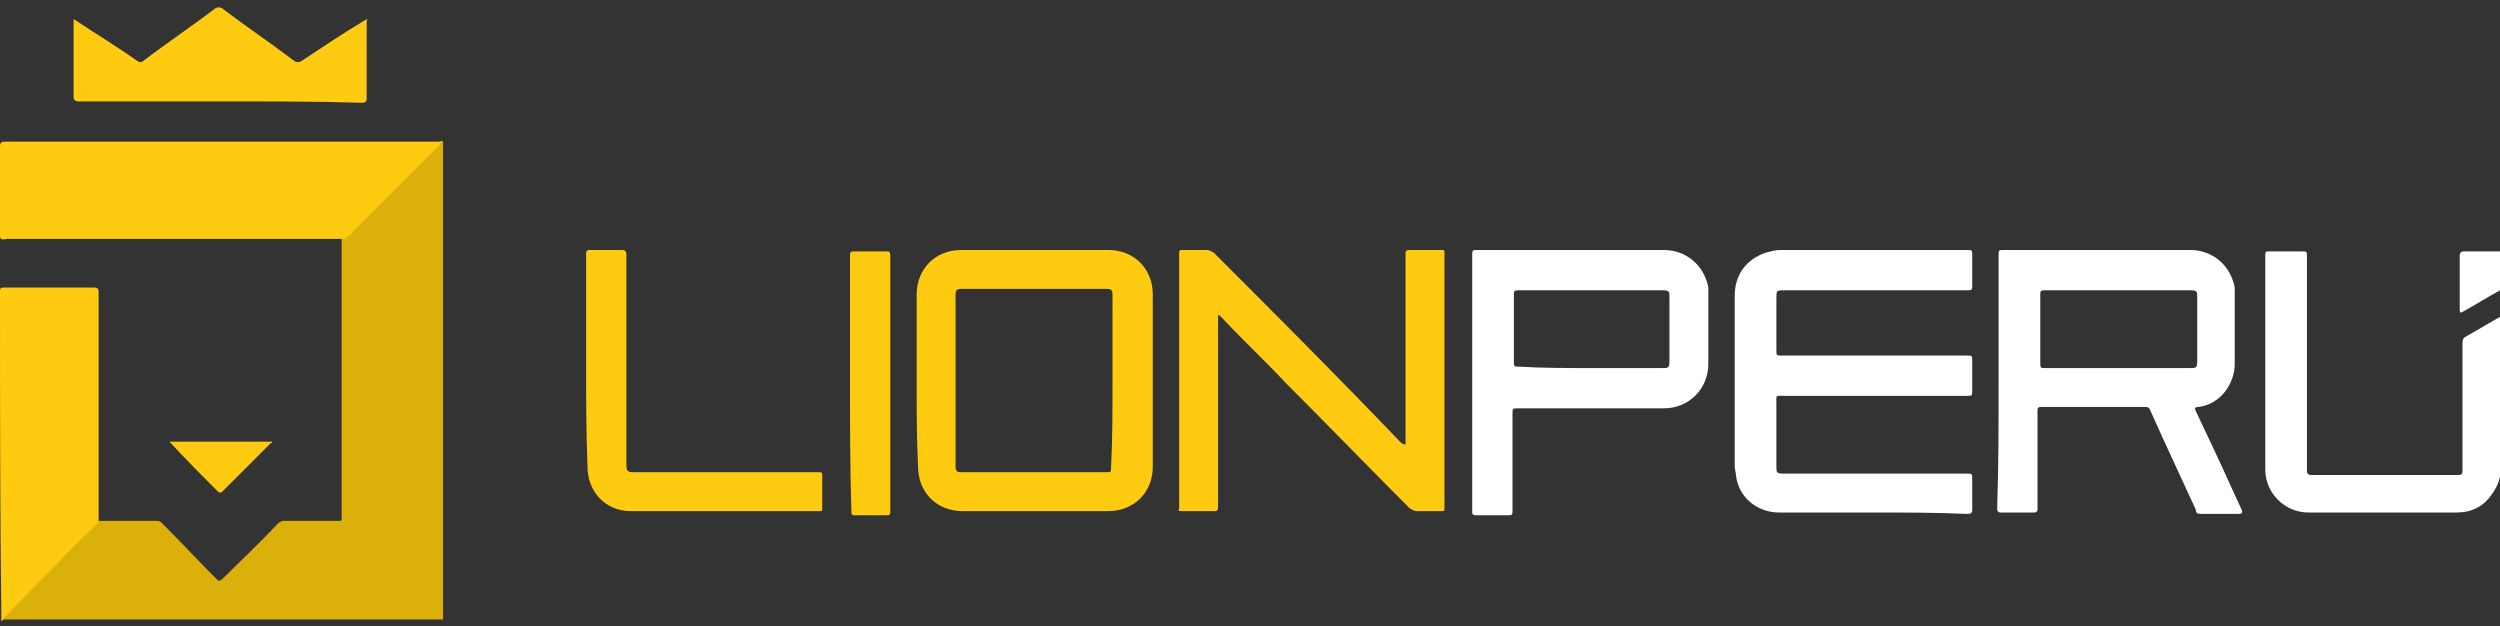
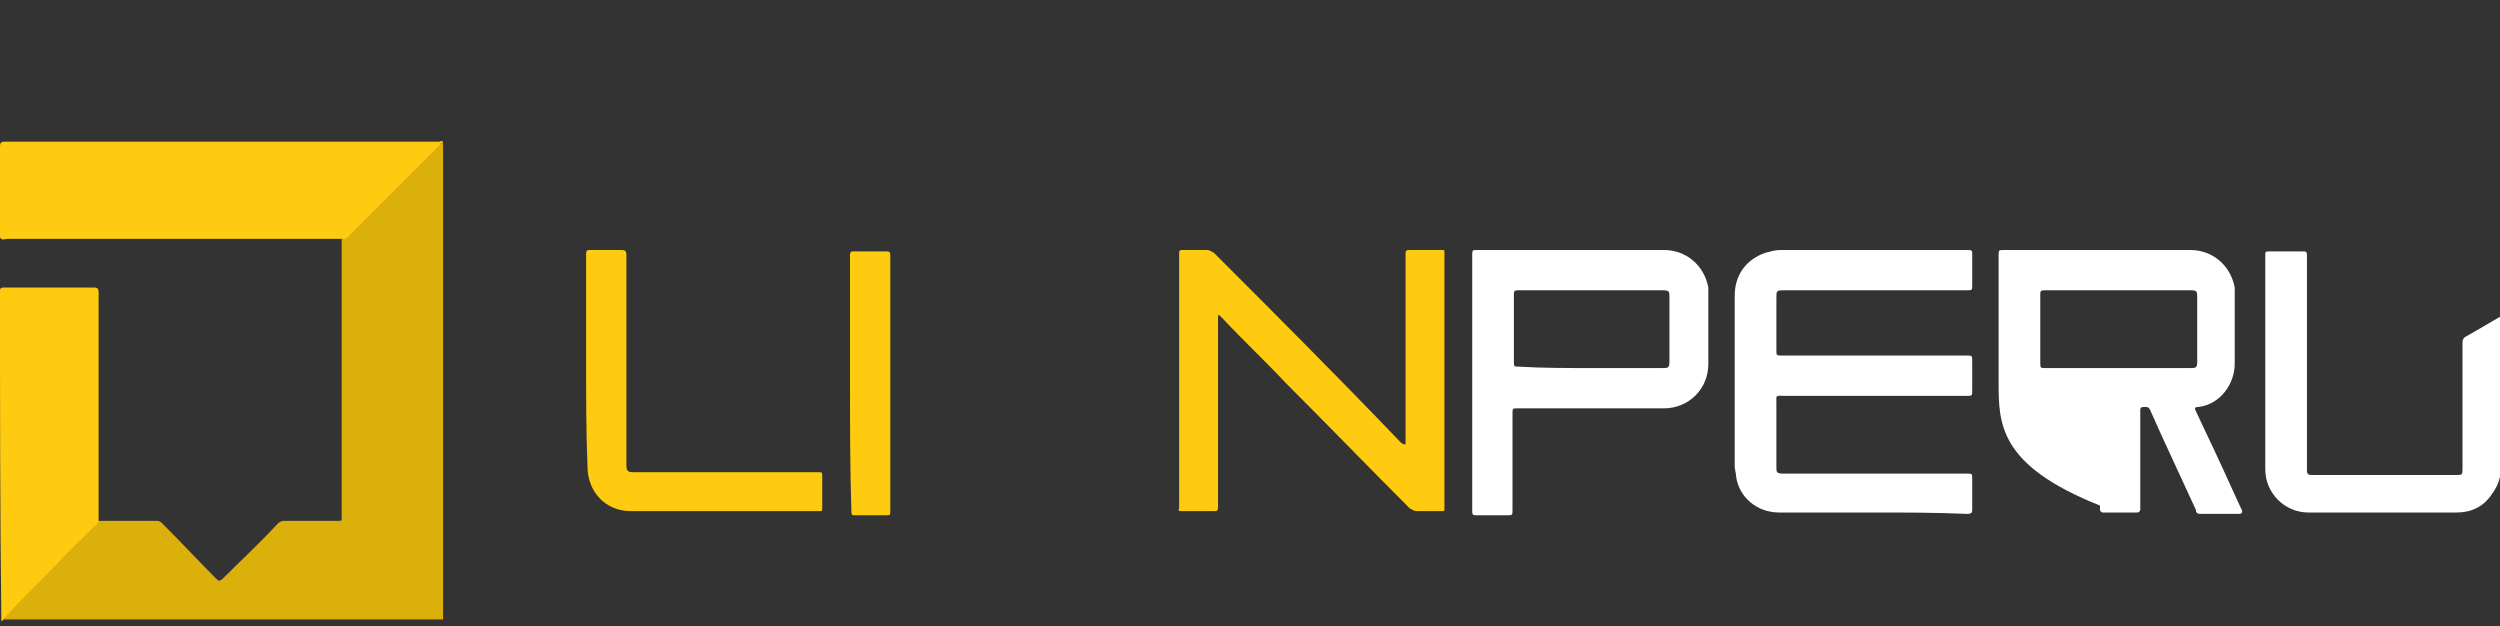
<svg xmlns="http://www.w3.org/2000/svg" version="1.1" id="Capa_1" x="0px" y="0px" viewBox="0 0 180 45.1" style="enable-background:new 0 0 180 45.1;" xml:space="preserve">
  <rect x="0" y="0" width="180" height="45.1" fill="#333333" stroke="none" />
  <style type="text/css">
	.st0{fill:#DBB00A;}
	.st1{fill:#FECB10;}
	.st2{fill:#FFFFFF;}
</style>
  <g>
    <path class="st0" d="M31.9,10.2c0,0.1,0,0.2,0,0.3c0,11.4,0,22.8,0,34.1c-10.6,0-21.2,0-31.8,0c0-0.1,0.1-0.1,0.1-0.2   c1.3-1.3,2.6-2.6,3.9-4c0.9-0.9,1.8-1.8,2.6-2.6c0.1-0.1,0.2-0.2,0.3-0.3c1.4,0,2.8,0,4.3,0c0.2,0,0.3,0.1,0.4,0.2   c1.3,1.3,2.6,2.7,3.9,4c0.2,0.2,0.2,0.1,0.4,0c1.3-1.3,2.7-2.6,4-4c0.1-0.1,0.3-0.2,0.4-0.2c1.3,0,2.7,0,4,0c0.2,0,0.2,0,0.2-0.2   c0-6.7,0-13.4,0-20c0,0,0-0.1,0-0.1c0.1-0.1,0.2-0.1,0.2-0.2c2.2-2.2,4.4-4.4,6.6-6.6C31.7,10.4,31.8,10.3,31.9,10.2z" />
    <path class="st1" d="M7.1,37.6c-0.1,0.1-0.2,0.2-0.3,0.3c-0.9,0.9-1.8,1.7-2.6,2.6c-1.3,1.3-2.6,2.6-3.9,4   c-0.1,0.1-0.1,0.1-0.1,0.2c0,0-0.1,0-0.1,0C0,36.8,0,28.9,0,21c0-0.2,0-0.3,0.3-0.3c2.2,0,4.4,0,6.5,0c0.2,0,0.3,0.1,0.3,0.3   c0,5.5,0,10.9,0,16.4C7.1,37.4,7.1,37.5,7.1,37.6z" />
    <path class="st1" d="M31.9,10.2c-0.1,0.1-0.2,0.1-0.2,0.2c-2.2,2.2-4.4,4.4-6.6,6.6c-0.1,0.1-0.2,0.1-0.2,0.2c-8.1,0-16.3,0-24.4,0   C0.1,17.3,0,17.2,0,17c0-2.2,0-4.3,0-6.5c0-0.2,0.1-0.3,0.3-0.3c10.4,0,20.9,0,31.3,0C31.7,10.2,31.8,10.1,31.9,10.2z" />
    <path class="st1" d="M101.2,32c0-0.1,0-0.2,0-0.3c0-4.5,0-8.9,0-13.4c0-0.2,0-0.3,0.3-0.3c0.8,0,1.6,0,2.3,0c0.2,0,0.2,0,0.2,0.2   c0,6.1,0,12.3,0,18.4c0,0.2,0,0.2-0.2,0.2c-0.6,0-1.2,0-1.8,0c-0.2,0-0.3-0.1-0.5-0.2c-3-3-5.9-6-8.9-9c-1.5-1.6-3.1-3.1-4.6-4.7   c-0.1-0.1-0.1-0.1-0.2-0.2c0,0,0,0-0.1,0c0,0.1,0,0.2,0,0.3c0,4.5,0,9,0,13.5c0,0.3-0.1,0.3-0.3,0.3c-0.8,0-1.5,0-2.3,0   c-0.2,0-0.3,0-0.2-0.2c0-6.1,0-12.3,0-18.4c0-0.2,0.1-0.2,0.2-0.2c0.6,0,1.2,0,1.8,0c0.2,0,0.3,0.1,0.5,0.2c4.5,4.5,9,9,13.4,13.6   C100.9,31.9,101,32,101.2,32C101.1,32,101.1,32,101.2,32z" />
-     <path class="st1" d="M66,27.4c0-2.1,0-4.1,0-6.2c0-1.8,1.3-3.2,3.2-3.2c3.5,0,7,0,10.6,0c1.9,0,3.2,1.4,3.2,3.2c0,4.1,0,8.3,0,12.4   c0,1.9-1.4,3.2-3.2,3.2c-3.5,0-7,0-10.5,0c-1.9,0-3.2-1.4-3.2-3.2C66,31.6,66,29.5,66,27.4z M80.1,27.4c0-2.1,0-4.1,0-6.2   c0-0.3-0.1-0.4-0.4-0.4c-3.5,0-7,0-10.5,0c-0.3,0-0.4,0.1-0.4,0.4c0,4.1,0,8.3,0,12.4c0,0.3,0.1,0.4,0.4,0.4c3.5,0,6.9,0,10.4,0   c0.4,0,0.4,0,0.4-0.4C80.1,31.6,80.1,29.5,80.1,27.4z" />
-     <path class="st1" d="M16,7.3c-3.4,0-6.9,0-10.3,0C5.4,7.3,5.3,7.2,5.3,7c0-1.8,0-3.6,0-5.4c0-0.1,0-0.2,0-0.2   c0.1,0,0.2,0.1,0.2,0.1c1.5,1,3,1.9,4.4,2.9c0.2,0.1,0.3,0.1,0.4,0c1.7-1.3,3.5-2.5,5.2-3.8c0.2-0.1,0.3-0.1,0.5,0   c1.7,1.3,3.5,2.5,5.2,3.8c0.2,0.1,0.3,0.1,0.5,0c1.5-1,3-2,4.5-2.9c0.1,0,0.1-0.1,0.2-0.1c0.1,0,0,0.1,0,0.2c0,1.8,0,3.6,0,5.5   c0,0.2-0.1,0.3-0.3,0.3C22.8,7.3,19.4,7.3,16,7.3z" />
    <path class="st1" d="M42.2,26c0-2.6,0-5.1,0-7.7c0-0.3,0.1-0.3,0.3-0.3c0.8,0,1.5,0,2.3,0c0.2,0,0.3,0.1,0.3,0.3   c0,3.9,0,7.9,0,11.8c0,1.1,0,2.3,0,3.4c0,0.4,0.1,0.5,0.5,0.5c4.4,0,8.9,0,13.3,0c0.3,0,0.3,0,0.3,0.3c0,0.8,0,1.5,0,2.3   c0,0.2,0,0.2-0.2,0.2c-4.5,0-9.1,0-13.6,0c-1.8,0-3.1-1.4-3.1-3.2C42.2,31.1,42.2,28.6,42.2,26z" />
    <path class="st1" d="M61.2,27.5c0-3,0-6.1,0-9.1c0-0.3,0.1-0.3,0.3-0.3c0.8,0,1.5,0,2.3,0c0.2,0,0.3,0,0.3,0.3c0,6.1,0,12.2,0,18.4   c0,0.2,0,0.3-0.2,0.3c-0.8,0-1.6,0-2.4,0c-0.2,0-0.2-0.1-0.2-0.3C61.2,33.6,61.2,30.5,61.2,27.5z" />
-     <path class="st1" d="M12.2,31.8c2.5,0,4.9,0,7.4,0c0,0.1,0,0.1-0.1,0.1c-1.2,1.2-2.3,2.3-3.5,3.5c-0.1,0.1-0.1,0.1-0.3,0   C14.6,34.3,13.4,33.1,12.2,31.8C12.2,31.9,12.2,31.9,12.2,31.8z" />
    <g>
      <path class="st2" d="M180,34.3c-0.1,0.5-0.3,0.9-0.6,1.3c-0.6,0.9-1.5,1.3-2.5,1.3c-3.6,0-7.2,0-10.7,0c-1.7,0-3.1-1.4-3.1-3.1    c0-5.1,0-10.3,0-15.4c0-0.3,0-0.3,0.4-0.3c0.7,0,1.5,0,2.2,0c0.4,0,0.4,0,0.4,0.4c0,5,0,10.1,0,15.1c0,0.1,0,0.2,0,0.3    c0,0.2,0.1,0.3,0.3,0.3c0.1,0,0.2,0,0.2,0c3.4,0,6.8,0,10.2,0c0.5,0,0.5,0,0.5-0.5c0-3,0-6,0-9c0-0.3,0.1-0.4,0.3-0.5    c0.9-0.5,1.7-1,2.6-1.5C180,26.5,180,30.4,180,34.3z" />
-       <path class="st2" d="M180,20.9c-0.9,0.5-1.7,1-2.6,1.5c-0.3,0.2-0.3,0.1-0.3-0.2c0-1.3,0-2.6,0-3.8c0-0.2,0.1-0.3,0.3-0.3    c0.9,0,1.7,0,2.6,0C180,19,180,20,180,20.9z" />
      <path class="st2" d="M134.8,36.9c-2.2,0-4.4,0-6.7,0c-1.6,0-2.9-1.1-3.1-2.6c0-0.2-0.1-0.5-0.1-0.7c0-4.1,0-8.2,0-12.3    c0-1.5,0.8-2.6,2.2-3.1c0.4-0.1,0.7-0.2,1.1-0.2c4.5,0,8.9,0,13.4,0c0.4,0,0.4,0,0.4,0.4c0,0.7,0,1.4,0,2.1c0,0.4,0,0.4-0.4,0.4    c-4.4,0-8.7,0-13.1,0c-0.6,0-0.6,0-0.6,0.6c0,1.2,0,2.5,0,3.7c0,0.4,0,0.4,0.4,0.4c4.4,0,8.9,0,13.3,0c0.4,0,0.4,0,0.4,0.4    c0,0.7,0,1.4,0,2.1c0,0.4,0,0.4-0.4,0.4c-4.4,0-8.8,0-13.1,0c-0.7,0-0.6-0.1-0.6,0.6c0,1.5,0,3,0,4.5c0,0.4,0,0.5,0.5,0.5    c4.4,0,8.8,0,13.2,0c0.4,0,0.4,0,0.4,0.4c0,0.7,0,1.4,0,2.1c0,0.3,0,0.4-0.4,0.4C139.4,36.9,137.1,36.9,134.8,36.9z" />
-       <path class="st2" d="M143.9,27.5c0-3,0-6,0-9.1c0-0.4,0-0.4,0.4-0.4c4.5,0,8.9,0,13.4,0c1.6,0,2.9,1.1,3.2,2.7c0,0.2,0,0.3,0,0.5    c0,1.7,0,3.3,0,5c0,1.4-1,2.9-2.6,3.1c-0.3,0-0.3,0.1-0.2,0.3c0.9,1.9,1.8,3.8,2.7,5.8c0.2,0.4,0.4,0.9,0.6,1.3    c0.1,0.2,0,0.3-0.2,0.3c-0.9,0-1.8,0-2.8,0c-0.2,0-0.3-0.1-0.3-0.3c-0.8-1.7-1.6-3.5-2.4-5.2c-0.3-0.7-0.6-1.3-0.9-2    c-0.1-0.2-0.2-0.2-0.4-0.2c-2.5,0-4.9,0-7.4,0c-0.3,0-0.3,0.1-0.3,0.3c0,2.3,0,4.6,0,6.8c0,0.1,0,0.2,0,0.3c0,0.1-0.1,0.2-0.2,0.2    c-0.8,0-1.7,0-2.5,0c-0.1,0-0.2-0.1-0.2-0.2c0-0.1,0-0.2,0-0.3C143.9,33.5,143.9,30.5,143.9,27.5z M152.4,20.9c-1.7,0-3.5,0-5.2,0    c-0.3,0-0.3,0.1-0.3,0.3c0,1.6,0,3.2,0,4.9c0,0.4,0,0.4,0.4,0.4c3.5,0,6.9,0,10.4,0c0.4,0,0.5,0,0.5-0.5c0-1.5,0-3.1,0-4.6    c0-0.4,0-0.5-0.5-0.5C155.8,20.9,154.1,20.9,152.4,20.9z" />
+       <path class="st2" d="M143.9,27.5c0-3,0-6,0-9.1c0-0.4,0-0.4,0.4-0.4c4.5,0,8.9,0,13.4,0c1.6,0,2.9,1.1,3.2,2.7c0,0.2,0,0.3,0,0.5    c0,1.7,0,3.3,0,5c0,1.4-1,2.9-2.6,3.1c-0.3,0-0.3,0.1-0.2,0.3c0.9,1.9,1.8,3.8,2.7,5.8c0.2,0.4,0.4,0.9,0.6,1.3    c0.1,0.2,0,0.3-0.2,0.3c-0.9,0-1.8,0-2.8,0c-0.2,0-0.3-0.1-0.3-0.3c-0.8-1.7-1.6-3.5-2.4-5.2c-0.3-0.7-0.6-1.3-0.9-2    c-0.1-0.2-0.2-0.2-0.4-0.2c-0.3,0-0.3,0.1-0.3,0.3c0,2.3,0,4.6,0,6.8c0,0.1,0,0.2,0,0.3c0,0.1-0.1,0.2-0.2,0.2    c-0.8,0-1.7,0-2.5,0c-0.1,0-0.2-0.1-0.2-0.2c0-0.1,0-0.2,0-0.3C143.9,33.5,143.9,30.5,143.9,27.5z M152.4,20.9c-1.7,0-3.5,0-5.2,0    c-0.3,0-0.3,0.1-0.3,0.3c0,1.6,0,3.2,0,4.9c0,0.4,0,0.4,0.4,0.4c3.5,0,6.9,0,10.4,0c0.4,0,0.5,0,0.5-0.5c0-1.5,0-3.1,0-4.6    c0-0.4,0-0.5-0.5-0.5C155.8,20.9,154.1,20.9,152.4,20.9z" />
      <path class="st2" d="M106,27.5c0-3,0-6,0-9.1c0-0.4,0-0.4,0.4-0.4c4.5,0,8.9,0,13.4,0c1.6,0,2.9,1.1,3.2,2.7c0,0.2,0,0.3,0,0.5    c0,1.7,0,3.3,0,5c0,1.8-1.4,3.2-3.2,3.2c-3.5,0-7,0-10.5,0c-0.4,0-0.4,0-0.4,0.4c0,2.3,0,4.6,0,6.9c0,0.4,0,0.4-0.4,0.4    c-0.7,0-1.5,0-2.2,0c-0.3,0-0.3-0.1-0.3-0.3C106,33.6,106,30.5,106,27.5z M114.5,26.5c1.7,0,3.5,0,5.2,0c0.4,0,0.5,0,0.5-0.5    c0-1.5,0-3.1,0-4.6c0-0.4,0-0.5-0.5-0.5c-3.5,0-6.9,0-10.4,0c-0.3,0-0.3,0.1-0.3,0.3c0,1.6,0,3.2,0,4.8c0,0.4,0,0.4,0.4,0.4    C111,26.5,112.8,26.5,114.5,26.5z" />
    </g>
  </g>
</svg>